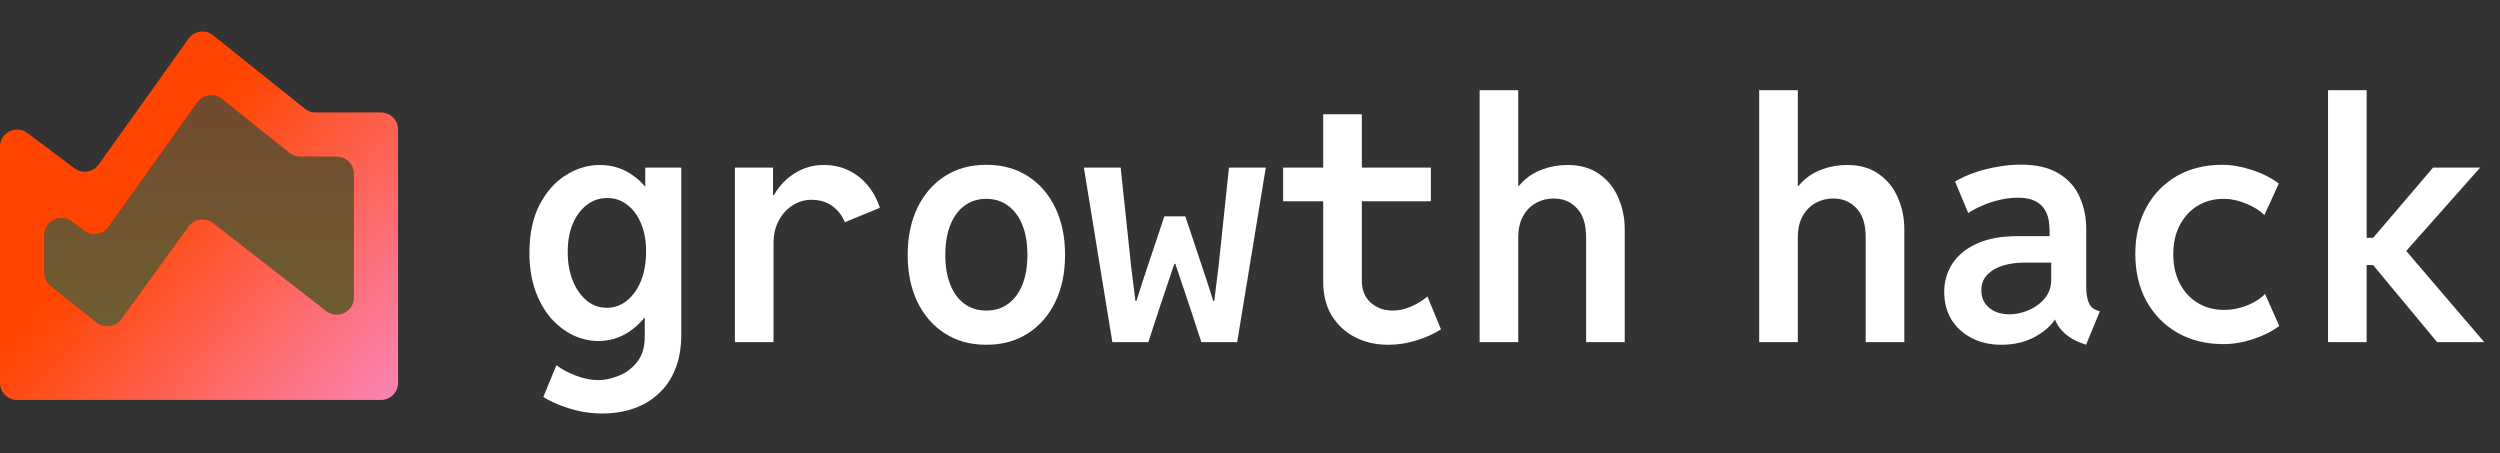
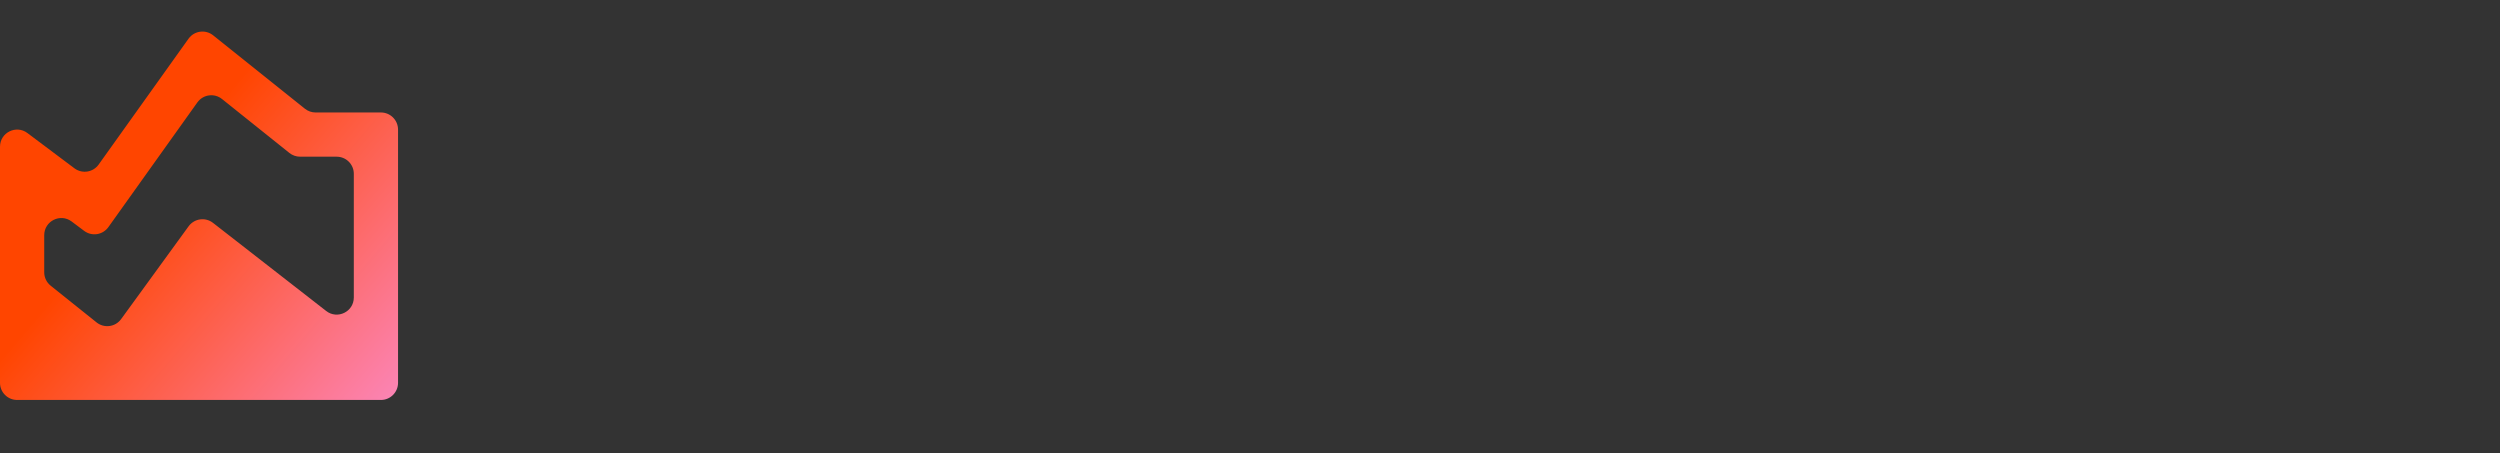
<svg xmlns="http://www.w3.org/2000/svg" width="171" height="31" viewBox="0 0 171 31" fill="none">
  <rect x="0" y="0" width="171" height="31" fill="#333333" stroke="none" />
-   <path opacity="0.3" d="M24.201 20.347C24.201 21.322 23.08 21.87 22.311 21.271L14.568 15.243C14.046 14.836 13.291 14.943 12.901 15.478L8.284 21.827C7.891 22.367 7.127 22.47 6.605 22.053L3.465 19.54C3.187 19.318 3.025 18.982 3.025 18.626V16.085C3.025 15.12 4.127 14.57 4.899 15.149L5.757 15.792C6.283 16.186 7.03 16.071 7.412 15.535L13.499 7.006C13.89 6.459 14.659 6.352 15.184 6.772L19.796 10.462C20.004 10.628 20.262 10.718 20.528 10.718H23.03C23.677 10.718 24.201 11.242 24.201 11.889V20.347Z" fill="url(#paint0_linear_3739_73)" />
  <path d="M21.587 7.693C21.321 7.693 21.063 7.603 20.855 7.437L14.579 2.416C14.054 1.996 13.285 2.103 12.894 2.649L6.747 11.256C6.365 11.791 5.617 11.906 5.091 11.512L1.874 9.099C1.102 8.52 0 9.07 0 10.035V26.186C0 26.832 0.524 27.357 1.171 27.357H26.055C26.702 27.357 27.226 26.832 27.226 26.186V8.864C27.226 8.218 26.702 7.693 26.055 7.693H21.587ZM24.201 20.348C24.201 21.322 23.08 21.87 22.311 21.271L14.568 15.243C14.046 14.837 13.291 14.943 12.901 15.478L8.284 21.827C7.891 22.367 7.127 22.47 6.605 22.053L3.465 19.54C3.187 19.318 3.025 18.982 3.025 18.626V16.086C3.025 15.121 4.127 14.57 4.899 15.149L5.757 15.792C6.283 16.187 7.03 16.071 7.412 15.536L13.499 7.006C13.89 6.459 14.659 6.352 15.184 6.772L19.796 10.462C20.004 10.628 20.262 10.718 20.528 10.718H23.03C23.677 10.718 24.201 11.243 24.201 11.889V20.348Z" fill="url(#paint1_linear_3739_73)" />
-   <path d="M120.329 23.403V6.17H122.97V12.716H123.507L122.522 13.746C122.664 13.216 122.925 12.768 123.306 12.403C123.686 12.037 124.138 11.761 124.66 11.575C125.189 11.381 125.753 11.284 126.349 11.284C127.215 11.284 127.938 11.493 128.52 11.911C129.102 12.321 129.535 12.862 129.818 13.533C130.109 14.197 130.255 14.909 130.255 15.67V23.403H127.614V16.23C127.614 15.35 127.405 14.689 126.987 14.249C126.577 13.802 126.047 13.578 125.398 13.578C124.958 13.578 124.555 13.679 124.19 13.88C123.824 14.081 123.53 14.38 123.306 14.775C123.082 15.171 122.97 15.663 122.97 16.252V23.403H120.329ZM136.891 23.582C136.13 23.582 135.455 23.429 134.865 23.123C134.276 22.817 133.813 22.396 133.478 21.859C133.149 21.314 132.985 20.684 132.985 19.967C132.985 19.251 133.172 18.606 133.545 18.032C133.925 17.45 134.488 16.991 135.234 16.655C135.98 16.319 136.909 16.152 138.021 16.152H140.673V17.964H138.401C137.931 17.964 137.476 18.028 137.036 18.155C136.596 18.282 136.234 18.487 135.951 18.77C135.667 19.046 135.525 19.415 135.525 19.878C135.525 20.206 135.607 20.493 135.772 20.74C135.943 20.986 136.174 21.176 136.465 21.31C136.756 21.437 137.085 21.5 137.45 21.5C137.875 21.5 138.308 21.407 138.748 21.221C139.188 21.034 139.558 20.766 139.856 20.415C140.154 20.064 140.304 19.636 140.304 19.128V17.785L140.192 17.181V15.715C140.192 15.506 140.169 15.279 140.125 15.033C140.08 14.779 139.987 14.54 139.845 14.316C139.703 14.085 139.487 13.895 139.196 13.746C138.905 13.597 138.513 13.522 138.021 13.522C137.655 13.522 137.264 13.567 136.846 13.656C136.436 13.746 136.036 13.873 135.649 14.037C135.268 14.193 134.929 14.372 134.63 14.574L133.724 12.414C134.112 12.183 134.556 11.981 135.055 11.81C135.563 11.631 136.089 11.496 136.633 11.407C137.178 11.31 137.708 11.261 138.222 11.261C139.282 11.261 140.14 11.459 140.796 11.855C141.46 12.25 141.941 12.783 142.24 13.455C142.545 14.119 142.698 14.857 142.698 15.67V19.609C142.698 20.057 142.751 20.411 142.855 20.672C142.959 20.933 143.135 21.113 143.381 21.21L143.627 21.299L142.687 23.582L142.318 23.448C141.818 23.261 141.4 22.992 141.065 22.642C140.729 22.284 140.539 21.915 140.494 21.534L141.087 21.859H139.979L140.718 21.579C140.457 22.116 139.979 22.586 139.285 22.989C138.599 23.384 137.801 23.582 136.891 23.582ZM152.098 23.537C150.904 23.537 149.853 23.28 148.942 22.765C148.04 22.243 147.331 21.519 146.816 20.594C146.309 19.662 146.055 18.587 146.055 17.371C146.055 16.17 146.305 15.111 146.805 14.193C147.305 13.276 147.999 12.559 148.886 12.045C149.782 11.53 150.815 11.273 151.986 11.273C152.643 11.273 153.329 11.392 154.045 11.631C154.761 11.862 155.369 12.172 155.869 12.559L154.884 14.708C154.564 14.395 154.146 14.134 153.631 13.925C153.116 13.708 152.609 13.6 152.109 13.6C151.43 13.6 150.83 13.761 150.308 14.081C149.793 14.402 149.386 14.846 149.088 15.413C148.797 15.98 148.652 16.64 148.652 17.394C148.652 18.14 148.797 18.8 149.088 19.374C149.386 19.949 149.797 20.396 150.319 20.717C150.841 21.038 151.445 21.198 152.132 21.198C152.676 21.198 153.206 21.094 153.721 20.885C154.243 20.669 154.646 20.408 154.929 20.102L155.903 22.295C155.418 22.661 154.825 22.959 154.124 23.19C153.43 23.422 152.755 23.537 152.098 23.537ZM159.237 23.403V6.17H161.878V16.264H162.829L161.867 16.801L166.422 11.463H169.644L163.937 17.897V16.409L169.924 23.403H166.701L161.856 17.573L162.829 18.132H161.878V23.403H159.237Z" fill="white" />
-   <path d="M41.215 28.282C40.402 28.282 39.63 28.162 38.899 27.924C38.168 27.692 37.59 27.435 37.164 27.151L38.059 24.981C38.433 25.264 38.88 25.503 39.402 25.697C39.925 25.898 40.432 25.999 40.924 25.999C41.372 25.999 41.842 25.898 42.334 25.697C42.827 25.503 43.244 25.186 43.587 24.746C43.931 24.313 44.102 23.742 44.102 23.034V21.635H43.778L44.225 20.549V14.014L43.554 12.828H44.136V11.463H46.598V22.899C46.598 23.817 46.456 24.611 46.172 25.283C45.896 25.962 45.508 26.521 45.009 26.961C44.516 27.409 43.946 27.741 43.297 27.957C42.648 28.174 41.954 28.282 41.215 28.282ZM40.924 23.325C40.342 23.325 39.772 23.194 39.212 22.933C38.653 22.664 38.145 22.276 37.69 21.769C37.243 21.254 36.885 20.624 36.616 19.878C36.347 19.125 36.213 18.263 36.213 17.293C36.213 15.995 36.444 14.898 36.907 14.003C37.377 13.108 37.977 12.433 38.709 11.978C39.447 11.515 40.219 11.284 41.025 11.284C41.905 11.284 42.689 11.541 43.375 12.056C44.061 12.563 44.595 13.261 44.975 14.149C45.363 15.036 45.557 16.047 45.557 17.181C45.557 18.337 45.352 19.378 44.941 20.303C44.539 21.228 43.987 21.963 43.285 22.508C42.584 23.052 41.797 23.325 40.924 23.325ZM41.506 21.053C42.021 21.053 42.48 20.889 42.883 20.561C43.293 20.232 43.614 19.781 43.845 19.206C44.076 18.632 44.192 17.968 44.192 17.215C44.192 16.469 44.076 15.823 43.845 15.279C43.614 14.727 43.297 14.302 42.894 14.003C42.498 13.697 42.047 13.544 41.54 13.544C41.017 13.544 40.551 13.701 40.141 14.014C39.738 14.32 39.417 14.749 39.179 15.301C38.947 15.853 38.832 16.502 38.832 17.248C38.832 17.979 38.947 18.632 39.179 19.206C39.41 19.773 39.727 20.225 40.13 20.561C40.533 20.889 40.991 21.053 41.506 21.053ZM50.268 23.403V11.463H52.875V13.343H53.278L52.495 14.428C52.659 13.824 52.924 13.287 53.289 12.817C53.662 12.339 54.11 11.966 54.632 11.698C55.154 11.422 55.721 11.284 56.333 11.284C56.967 11.284 57.534 11.407 58.034 11.653C58.541 11.892 58.978 12.231 59.343 12.671C59.709 13.104 59.989 13.619 60.182 14.216L57.788 15.2C57.594 14.73 57.303 14.357 56.915 14.081C56.535 13.805 56.057 13.667 55.483 13.667C55.035 13.667 54.614 13.794 54.218 14.048C53.823 14.294 53.506 14.641 53.267 15.088C53.028 15.529 52.909 16.043 52.909 16.633V23.403H50.268ZM67.467 23.582C66.386 23.582 65.442 23.325 64.636 22.81C63.831 22.295 63.204 21.579 62.756 20.661C62.309 19.736 62.085 18.662 62.085 17.439C62.085 16.207 62.309 15.13 62.756 14.204C63.204 13.279 63.831 12.559 64.636 12.045C65.442 11.53 66.386 11.273 67.467 11.273C68.549 11.273 69.493 11.53 70.299 12.045C71.104 12.559 71.731 13.279 72.178 14.204C72.626 15.13 72.85 16.207 72.85 17.439C72.85 18.662 72.626 19.736 72.178 20.661C71.731 21.579 71.104 22.295 70.299 22.81C69.493 23.325 68.549 23.582 67.467 23.582ZM67.467 21.243C68.049 21.243 68.549 21.087 68.967 20.773C69.392 20.46 69.717 20.02 69.94 19.453C70.164 18.878 70.276 18.207 70.276 17.439C70.276 16.655 70.164 15.98 69.94 15.413C69.717 14.839 69.392 14.395 68.967 14.081C68.549 13.761 68.049 13.6 67.467 13.6C66.885 13.6 66.382 13.761 65.957 14.081C65.539 14.395 65.218 14.839 64.994 15.413C64.77 15.98 64.659 16.655 64.659 17.439C64.659 18.207 64.77 18.878 64.994 19.453C65.218 20.02 65.539 20.46 65.957 20.773C66.382 21.087 66.885 21.243 67.467 21.243ZM76.084 23.403L74.137 11.463H76.654L77.371 18.244L77.662 20.583H77.729L78.243 18.983L79.642 14.798H81.075L82.473 18.983L82.988 20.583H83.055L83.346 18.244L84.062 11.463H86.58L84.622 23.403H82.171L81.421 21.109L80.392 18.043H80.325L79.295 21.109L78.546 23.403H76.084ZM94.962 23.582C94.104 23.582 93.339 23.407 92.668 23.056C91.996 22.705 91.467 22.209 91.079 21.568C90.698 20.926 90.508 20.169 90.508 19.296V7.815H93.149V19.206C93.149 19.833 93.35 20.329 93.753 20.695C94.163 21.06 94.667 21.243 95.264 21.243C95.689 21.243 96.111 21.15 96.528 20.963C96.954 20.777 97.323 20.549 97.636 20.281L98.565 22.53C98.065 22.843 97.498 23.097 96.864 23.291C96.23 23.485 95.596 23.582 94.962 23.582ZM87.766 13.768V11.463H97.871V13.768H87.766ZM101.206 23.403V6.17H103.847V12.716H104.384L103.399 13.746C103.541 13.216 103.802 12.768 104.182 12.403C104.563 12.037 105.014 11.761 105.536 11.575C106.066 11.381 106.629 11.284 107.226 11.284C108.091 11.284 108.815 11.493 109.397 11.911C109.979 12.321 110.412 12.862 110.695 13.533C110.986 14.197 111.131 14.909 111.131 15.67V23.403H108.491V16.23C108.491 15.35 108.282 14.689 107.864 14.249C107.454 13.802 106.924 13.578 106.275 13.578C105.835 13.578 105.432 13.679 105.066 13.88C104.701 14.081 104.406 14.38 104.182 14.775C103.959 15.171 103.847 15.663 103.847 16.252V23.403H101.206Z" fill="white" />
  <defs>
    <linearGradient id="paint0_linear_3739_73" x1="13.613" y1="5.999" x2="13.613" y2="22.819" gradientUnits="userSpaceOnUse">
      <stop stop-color="#FF7A24" />
      <stop offset="1" stop-color="#F9C42B" />
    </linearGradient>
    <linearGradient id="paint1_linear_3739_73" x1="0.243" y1="-6.852" x2="38.181" y2="25.489" gradientUnits="userSpaceOnUse">
      <stop offset="0.405" stop-color="#FF4500" />
      <stop offset="1" stop-color="#FA99F0" />
    </linearGradient>
  </defs>
</svg>